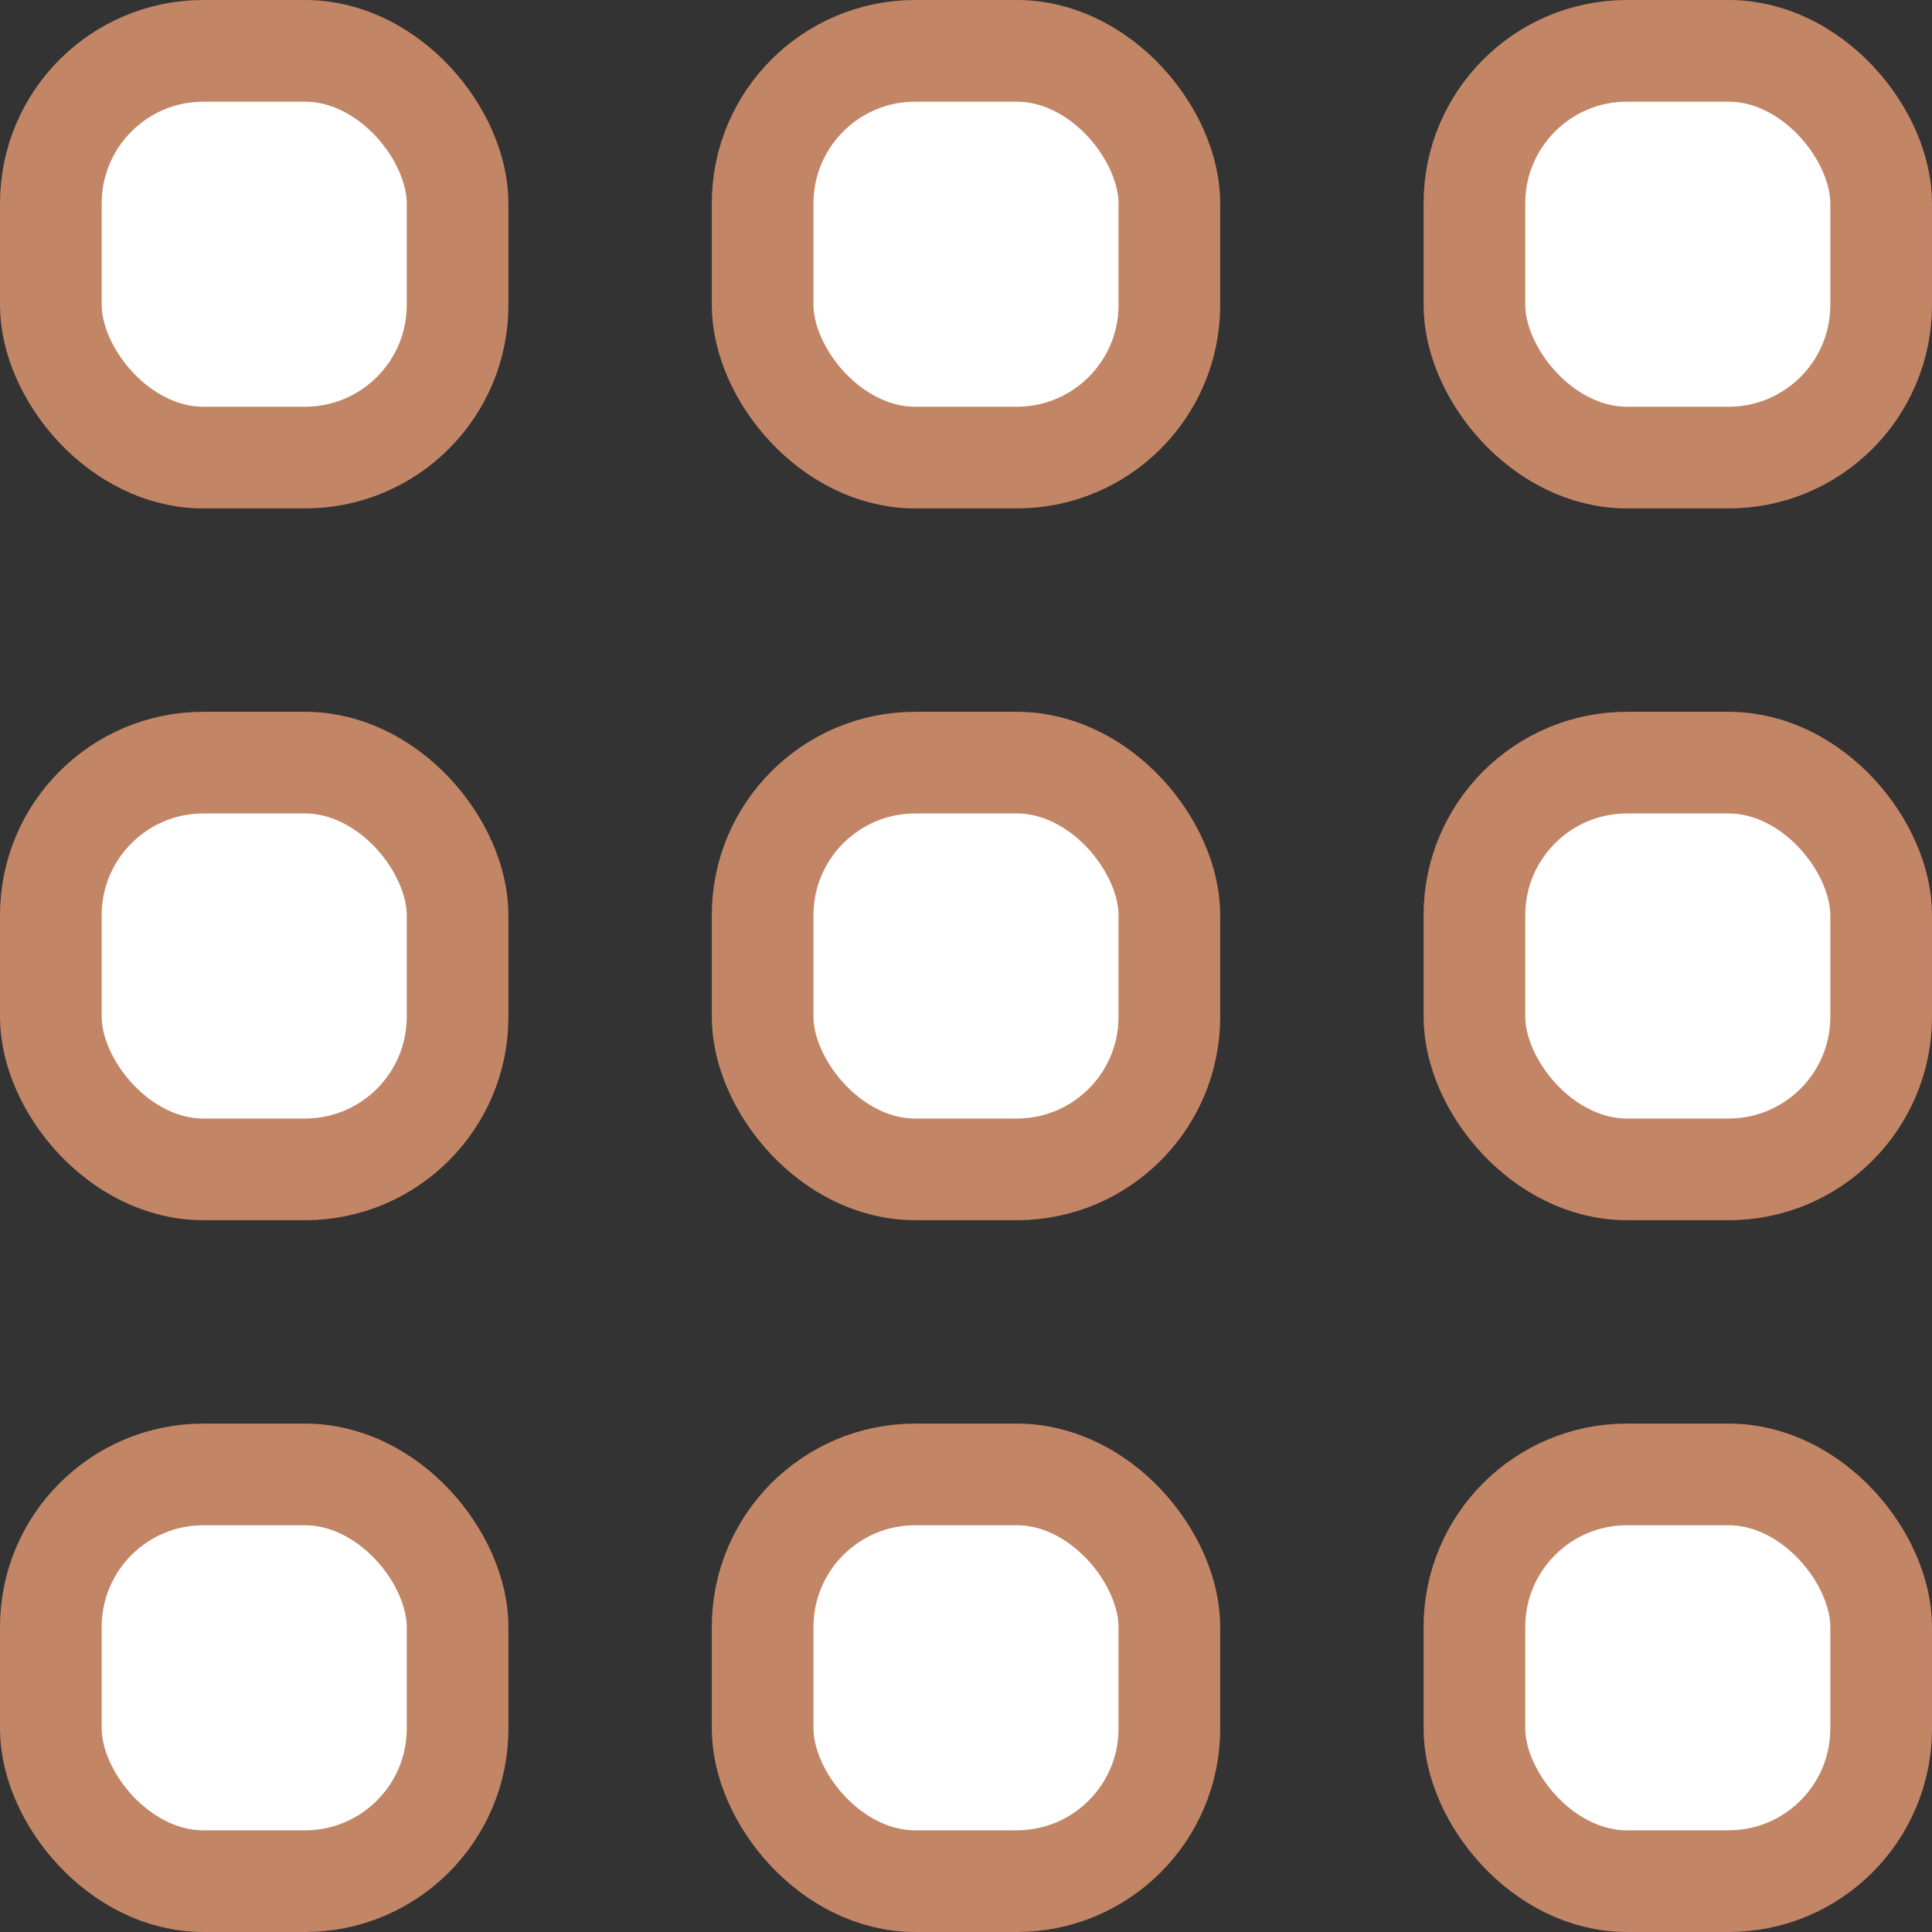
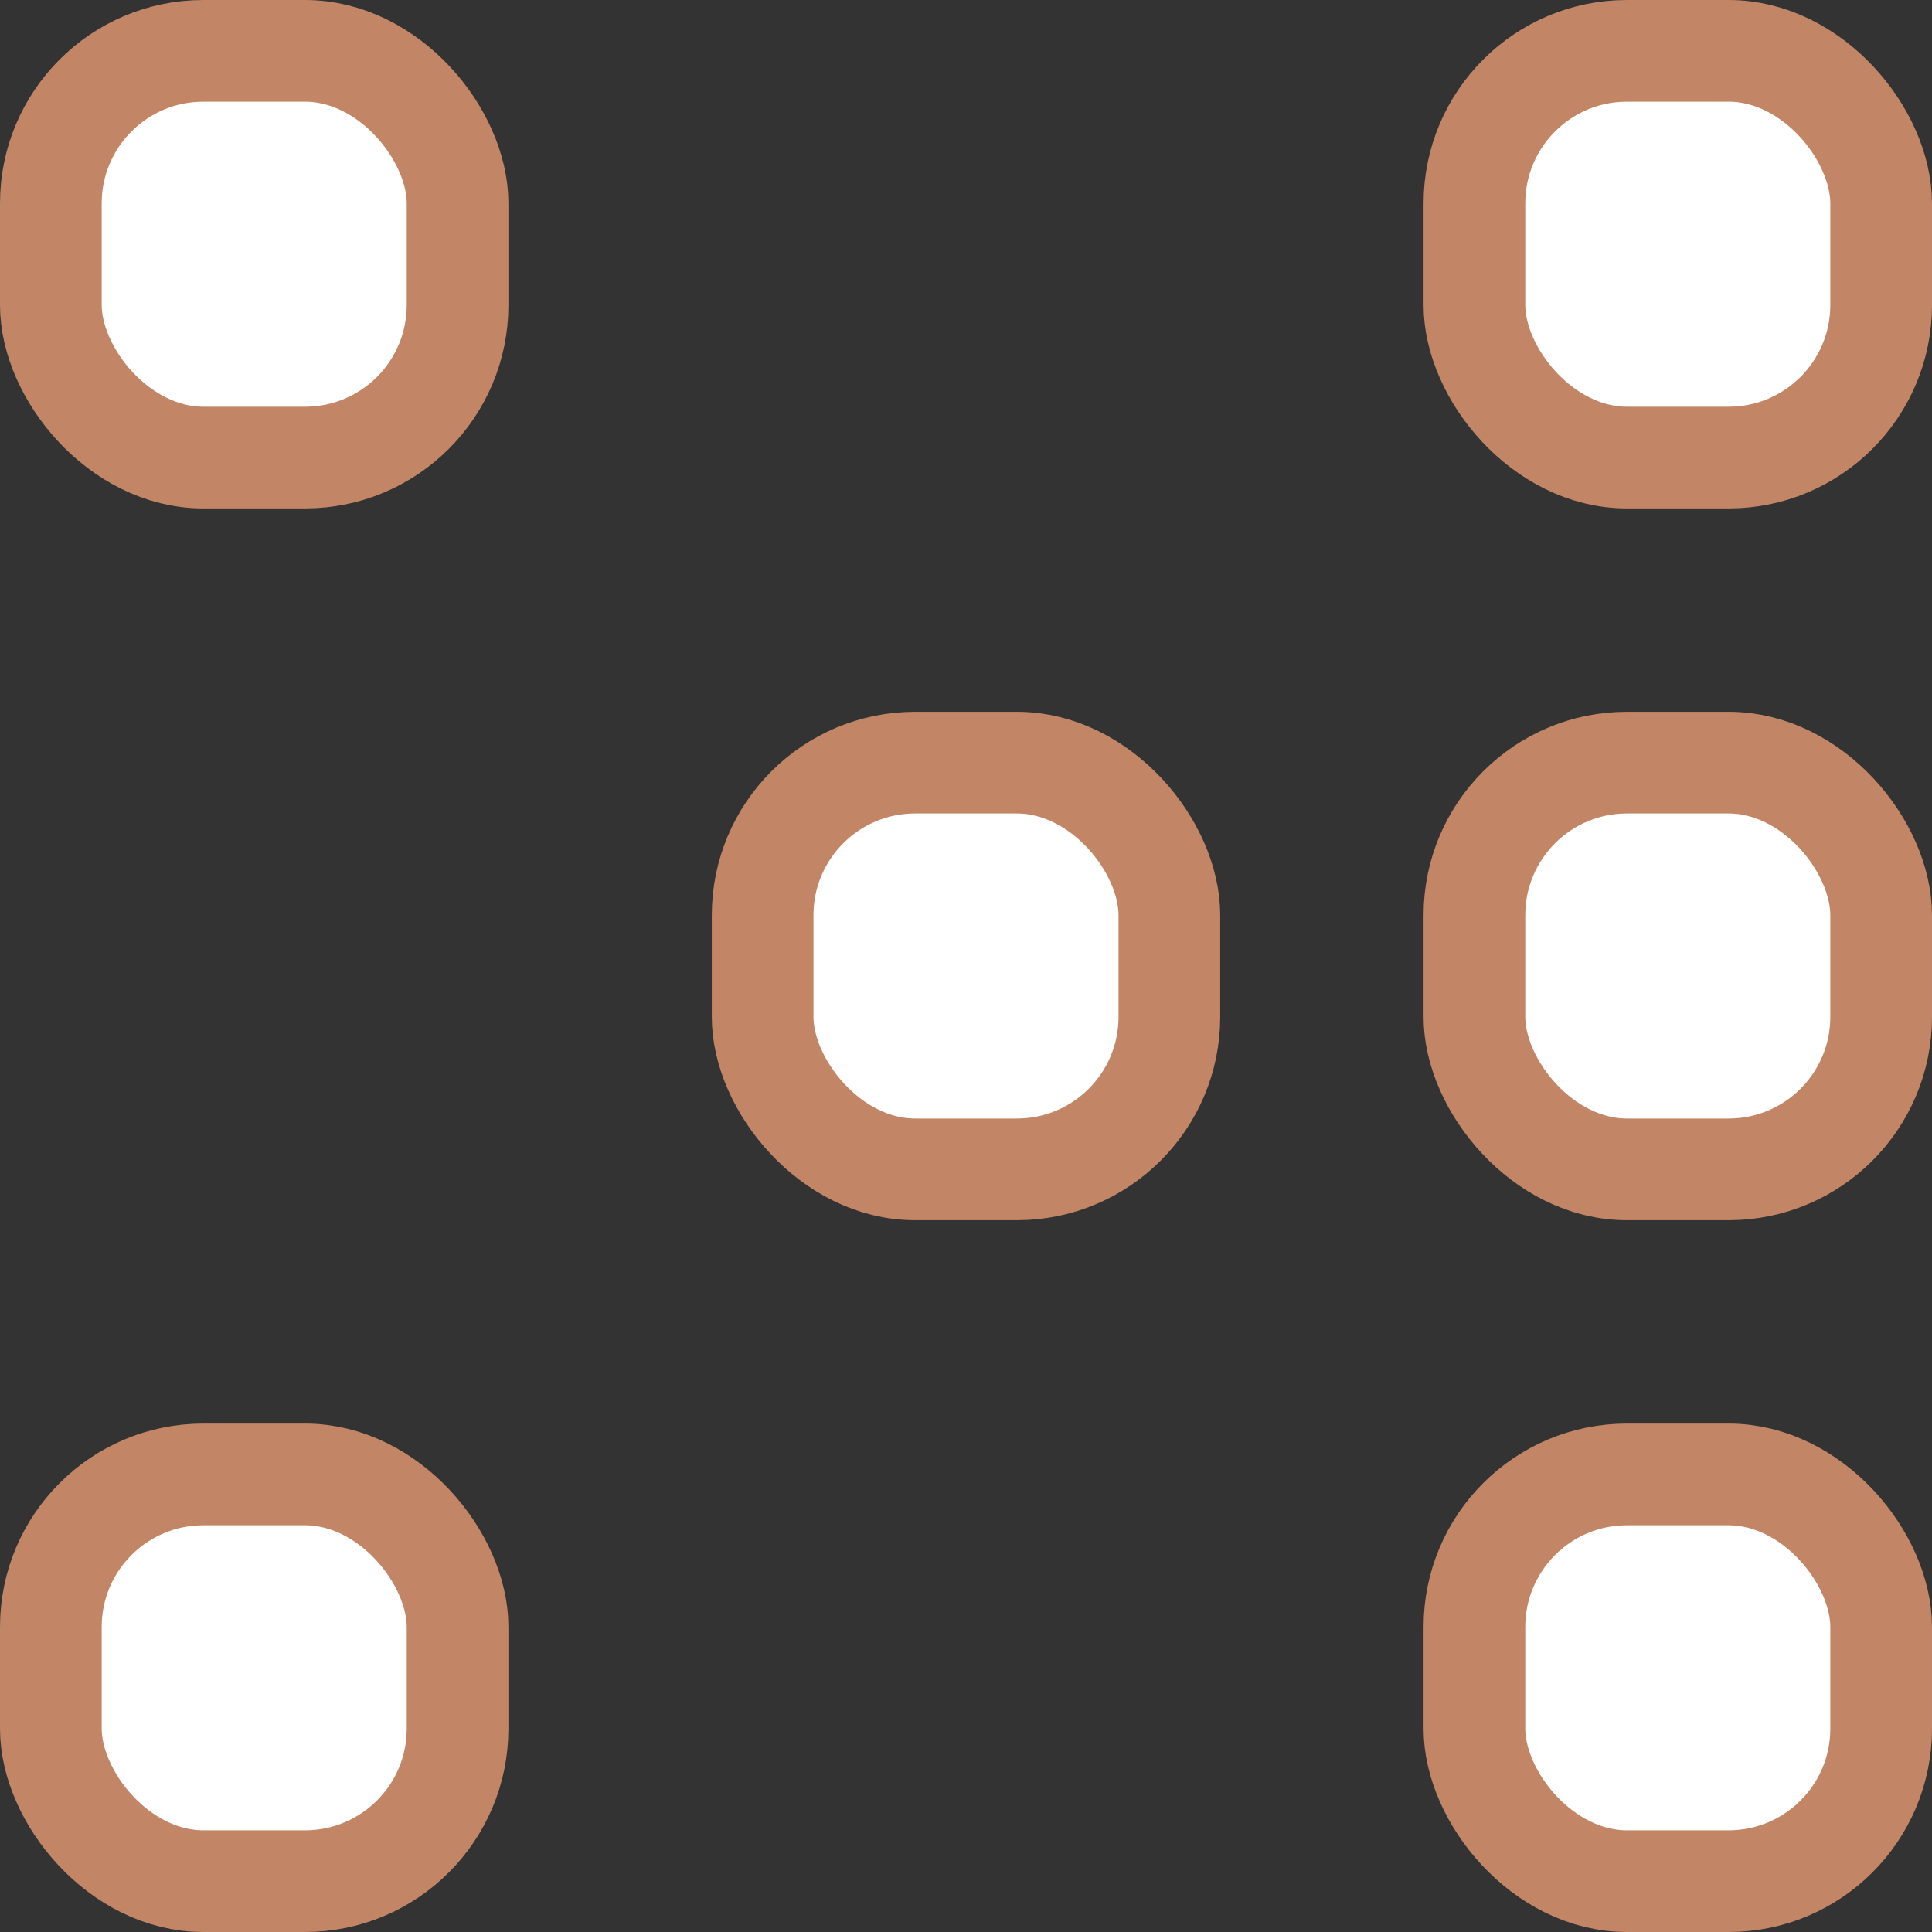
<svg xmlns="http://www.w3.org/2000/svg" width="38" height="38" viewBox="0 0 38 38" fill="none">
  <rect x="0" y="0" width="38" height="38" fill="#333333" stroke="none" />
-   <rect x="15" y="1" width="8" height="8" rx="3" fill="white" stroke="#C28566" stroke-width="2" />
  <rect x="1" y="1" width="8" height="8" rx="3" fill="white" stroke="#C28566" stroke-width="2" />
  <rect x="15" y="15" width="8" height="8" rx="3" fill="white" stroke="#C28566" stroke-width="2" />
-   <rect x="15" y="29" width="8" height="8" rx="3" fill="white" stroke="#C28566" stroke-width="2" />
-   <rect x="1" y="15" width="8" height="8" rx="3" fill="white" stroke="#C28566" stroke-width="2" />
  <rect x="1" y="29" width="8" height="8" rx="3" fill="white" stroke="#C28566" stroke-width="2" />
  <rect x="29" y="1" width="8" height="8" rx="3" fill="white" stroke="#C28566" stroke-width="2" />
  <rect x="29" y="15" width="8" height="8" rx="3" fill="white" stroke="#C28566" stroke-width="2" />
  <rect x="29" y="29" width="8" height="8" rx="3" fill="white" stroke="#C28566" stroke-width="2" />
</svg>